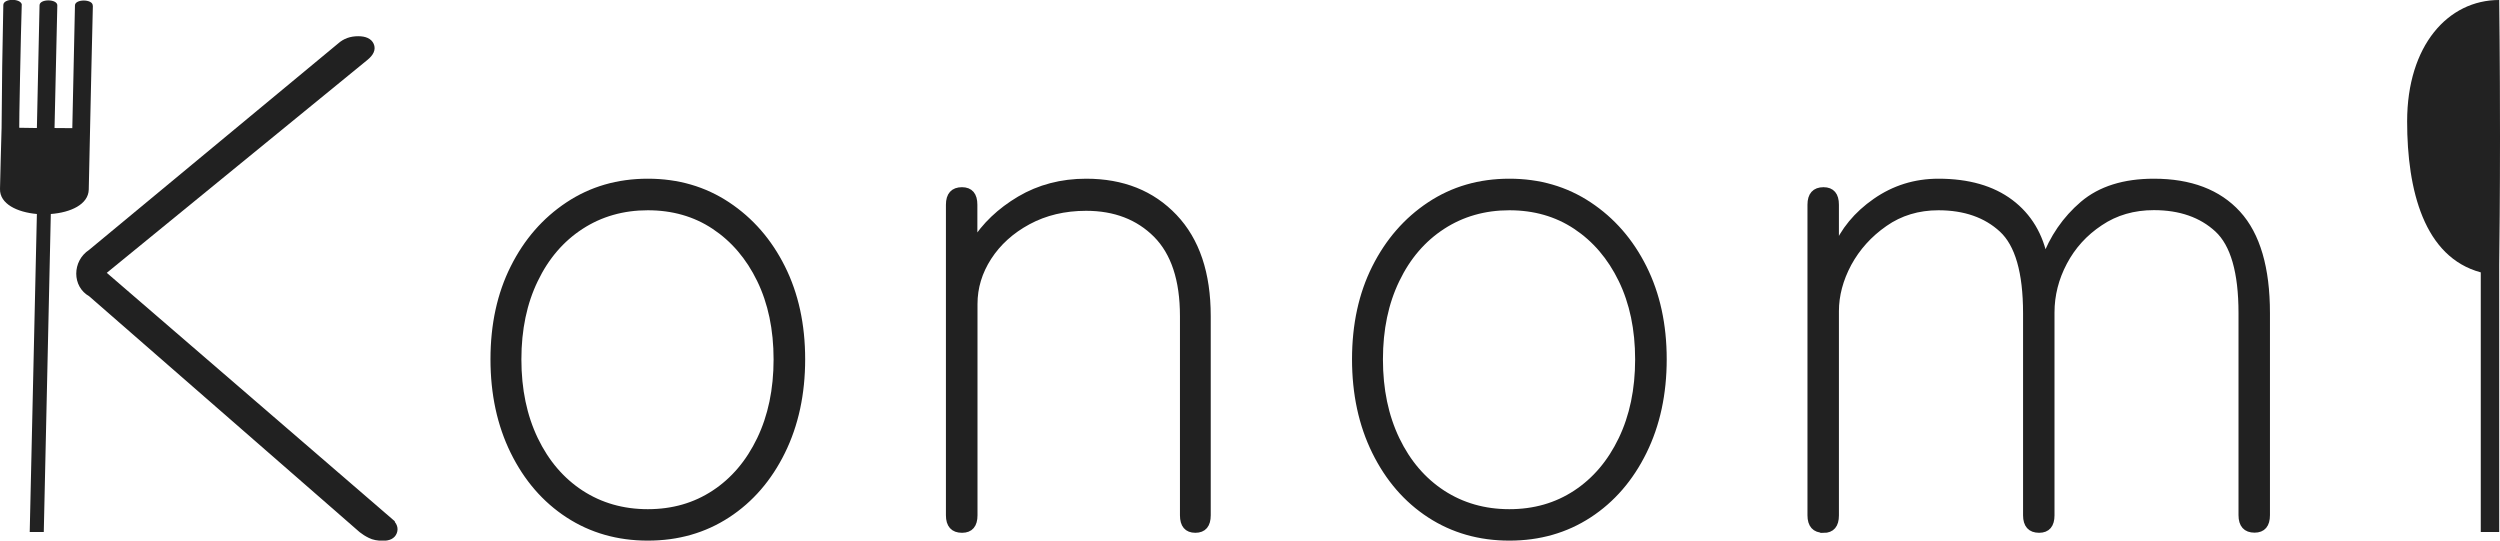
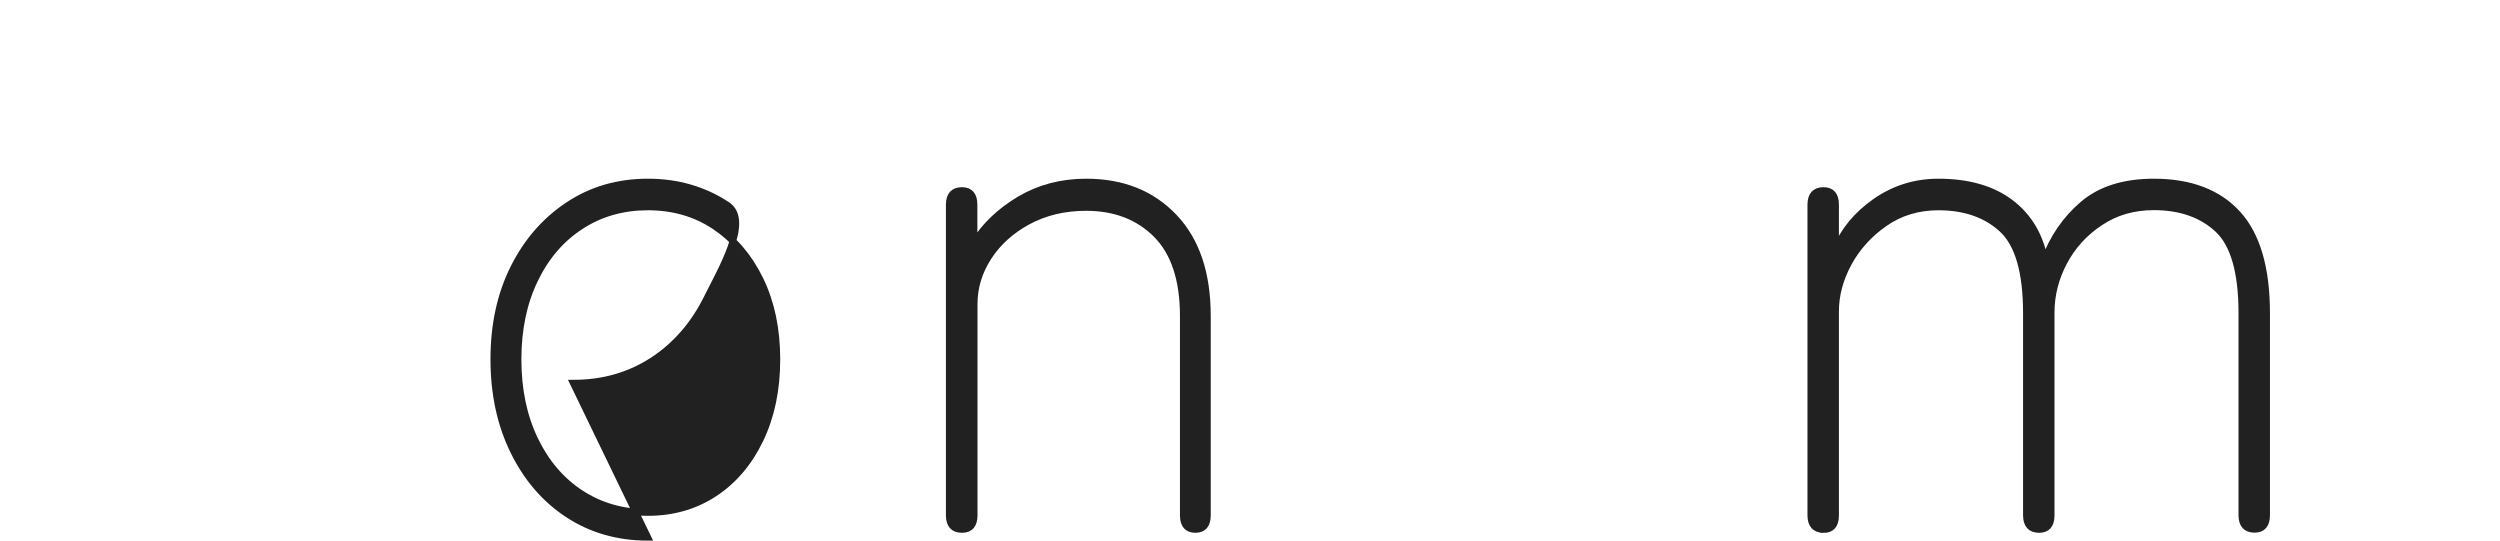
<svg xmlns="http://www.w3.org/2000/svg" id="_レイヤー_1" data-name="レイヤー 1" viewBox="0 0 188.44 40.75">
  <defs>
    <style>
      .cls-1 {
        fill: #222;
      }

      .cls-2 {
        fill: #212121;
        stroke: #212121;
        stroke-miterlimit: 10;
        stroke-width: .5px;
      }
    </style>
  </defs>
-   <path class="cls-1" d="m7,.44c-.08,3.08-.14,6.17-.21,9.24-.04,1.54-.07,3.07-.1,4.61-.03,1.12-1.37,1.73-2.86,1.84l-.53,23.97h-1.06s.54-23.97.54-23.97C1.3,16-.03,15.37,0,14.24c.04-1.54.07-3.07.12-4.61.02-3.11.06-6.19.13-9.25,0-.5,1.26-.52,1.39-.06-.07,2.1-.21,9.3-.19,9.31.44.01.88.01,1.33.02.07-3.09.14-6.17.2-9.25,0-.5,1.35-.49,1.34.01-.08,3.08-.13,6.16-.21,9.24.45,0,.89,0,1.34.01.07-3.09.13-6.16.2-9.25,0-.5,1.35-.49,1.34.01Z" />
-   <path class="cls-1" d="m181.44,9.15c0,5.2,1.28,10.23,5.55,11.38v19.57s1.39,0,1.39,0v-19.35s0-.27,0-.77c.02-1.56.06-5.27.06-9.6,0-5.82-.06-10.38-.06-10.38-3.85,0-6.94,3.42-6.94,9.15Z" />
-   <path class="cls-2" d="m29.41,39.32L7.66,20.56,27.54,4.32c.39-.32.53-.62.4-.91-.12-.28-.44-.43-.94-.43-.54,0-.98.16-1.34.48L6.86,19.04c-1.15.75-1.15,2.45,0,3.08l20.41,17.8c.18.14.39.28.64.4.25.13.57.19.96.19.43,0,.69-.13.8-.4.11-.27.02-.53-.27-.78Z" />
-   <path class="cls-2" d="m48.83,40.5c-2.24,0-4.24-.57-5.99-1.71-1.75-1.14-3.12-2.73-4.12-4.76-1-2.03-1.5-4.35-1.5-6.95s.5-4.9,1.5-6.89c1-2,2.37-3.57,4.12-4.73,1.75-1.16,3.74-1.74,5.99-1.74s4.24.58,5.99,1.74c1.75,1.16,3.12,2.73,4.12,4.73,1,2,1.5,4.29,1.5,6.89s-.5,4.92-1.5,6.95c-1,2.03-2.37,3.62-4.12,4.76-1.75,1.14-3.74,1.71-5.99,1.71Zm0-1.87c1.89,0,3.56-.48,5.02-1.44,1.46-.96,2.61-2.31,3.45-4.06.84-1.75,1.26-3.76,1.26-6.04s-.42-4.28-1.26-6.01c-.84-1.73-1.99-3.07-3.45-4.04s-3.14-1.44-5.02-1.44-3.57.48-5.05,1.44-2.64,2.31-3.47,4.04c-.84,1.73-1.26,3.73-1.26,6.01s.42,4.29,1.26,6.04c.84,1.75,2,3.1,3.47,4.06,1.48.96,3.16,1.44,5.05,1.44Z" />
+   <path class="cls-2" d="m48.83,40.5c-2.24,0-4.24-.57-5.99-1.71-1.75-1.14-3.12-2.73-4.12-4.76-1-2.03-1.5-4.35-1.5-6.95s.5-4.9,1.5-6.89c1-2,2.37-3.57,4.12-4.73,1.75-1.16,3.74-1.74,5.99-1.74s4.24.58,5.99,1.74s-.5,4.92-1.5,6.95c-1,2.03-2.37,3.62-4.12,4.76-1.75,1.14-3.74,1.71-5.99,1.71Zm0-1.87c1.89,0,3.56-.48,5.02-1.44,1.46-.96,2.61-2.31,3.45-4.06.84-1.75,1.26-3.76,1.26-6.04s-.42-4.28-1.26-6.01c-.84-1.73-1.99-3.07-3.45-4.04s-3.14-1.44-5.02-1.44-3.57.48-5.05,1.44-2.64,2.31-3.47,4.04c-.84,1.73-1.26,3.73-1.26,6.01s.42,4.29,1.26,6.04c.84,1.75,2,3.1,3.47,4.06,1.48.96,3.16,1.44,5.05,1.44Z" />
  <path class="cls-2" d="m72.51,39.91c-.64,0-.96-.36-.96-1.07V15.43c0-.71.32-1.07.96-1.07.61,0,.91.36.91,1.07v2.89c.82-1.32,1.97-2.41,3.45-3.29,1.48-.87,3.14-1.31,5-1.31,2.74,0,4.95.88,6.63,2.65s2.51,4.25,2.51,7.45v15.02c0,.71-.3,1.07-.91,1.07s-.91-.36-.91-1.07v-15.02c0-2.74-.68-4.79-2.03-6.15-1.35-1.35-3.12-2.03-5.29-2.03-1.64,0-3.1.35-4.38,1.04-1.28.69-2.28,1.6-2.99,2.7-.71,1.1-1.07,2.28-1.07,3.53v15.93c0,.71-.3,1.07-.91,1.07Z" />
-   <path class="cls-2" d="m113.77,40.5c-2.24,0-4.24-.57-5.99-1.71-1.75-1.14-3.12-2.73-4.12-4.76-1-2.03-1.5-4.35-1.5-6.95s.5-4.9,1.5-6.89,2.37-3.57,4.12-4.73c1.75-1.16,3.74-1.74,5.99-1.74s4.24.58,5.99,1.74c1.75,1.16,3.12,2.73,4.12,4.73,1,2,1.5,4.29,1.5,6.89s-.5,4.92-1.5,6.95c-1,2.03-2.37,3.62-4.12,4.76-1.75,1.14-3.74,1.71-5.99,1.71Zm0-1.87c1.89,0,3.56-.48,5.02-1.44,1.46-.96,2.61-2.31,3.45-4.06.84-1.75,1.26-3.76,1.26-6.04s-.42-4.28-1.26-6.01c-.84-1.73-1.99-3.07-3.45-4.04s-3.14-1.44-5.02-1.44-3.57.48-5.05,1.44-2.64,2.31-3.47,4.04c-.84,1.73-1.26,3.73-1.26,6.01s.42,4.29,1.26,6.04c.84,1.75,2,3.1,3.47,4.06,1.48.96,3.16,1.44,5.05,1.44Z" />
  <path class="cls-2" d="m137.45,39.91c-.64,0-.96-.36-.96-1.07V15.43c0-.71.32-1.07.96-1.07.61,0,.91.36.91,1.07v3.42c.6-1.46,1.61-2.68,3.02-3.66,1.41-.98,2.98-1.47,4.73-1.47,2.24,0,4.05.52,5.42,1.55,1.37,1.03,2.24,2.48,2.59,4.33.61-1.67,1.57-3.07,2.89-4.2,1.32-1.12,3.1-1.68,5.34-1.68,2.74,0,4.85.8,6.31,2.4,1.46,1.6,2.19,4.1,2.19,7.48v15.23c0,.71-.3,1.07-.91,1.07-.64,0-.96-.36-.96-1.07v-15.23c0-3.1-.61-5.21-1.82-6.33-1.21-1.12-2.82-1.68-4.81-1.68-1.53,0-2.89.39-4.06,1.18-1.18.78-2.08,1.78-2.72,2.99-.64,1.21-.96,2.48-.96,3.79v15.29c0,.71-.3,1.07-.91,1.07-.64,0-.96-.36-.96-1.07v-15.23c0-3.1-.61-5.21-1.82-6.33s-2.82-1.68-4.81-1.68c-1.53,0-2.89.41-4.06,1.23-1.18.82-2.08,1.83-2.73,3.02-.64,1.2-.96,2.4-.96,3.61v15.39c0,.71-.3,1.07-.91,1.07Z" />
</svg>